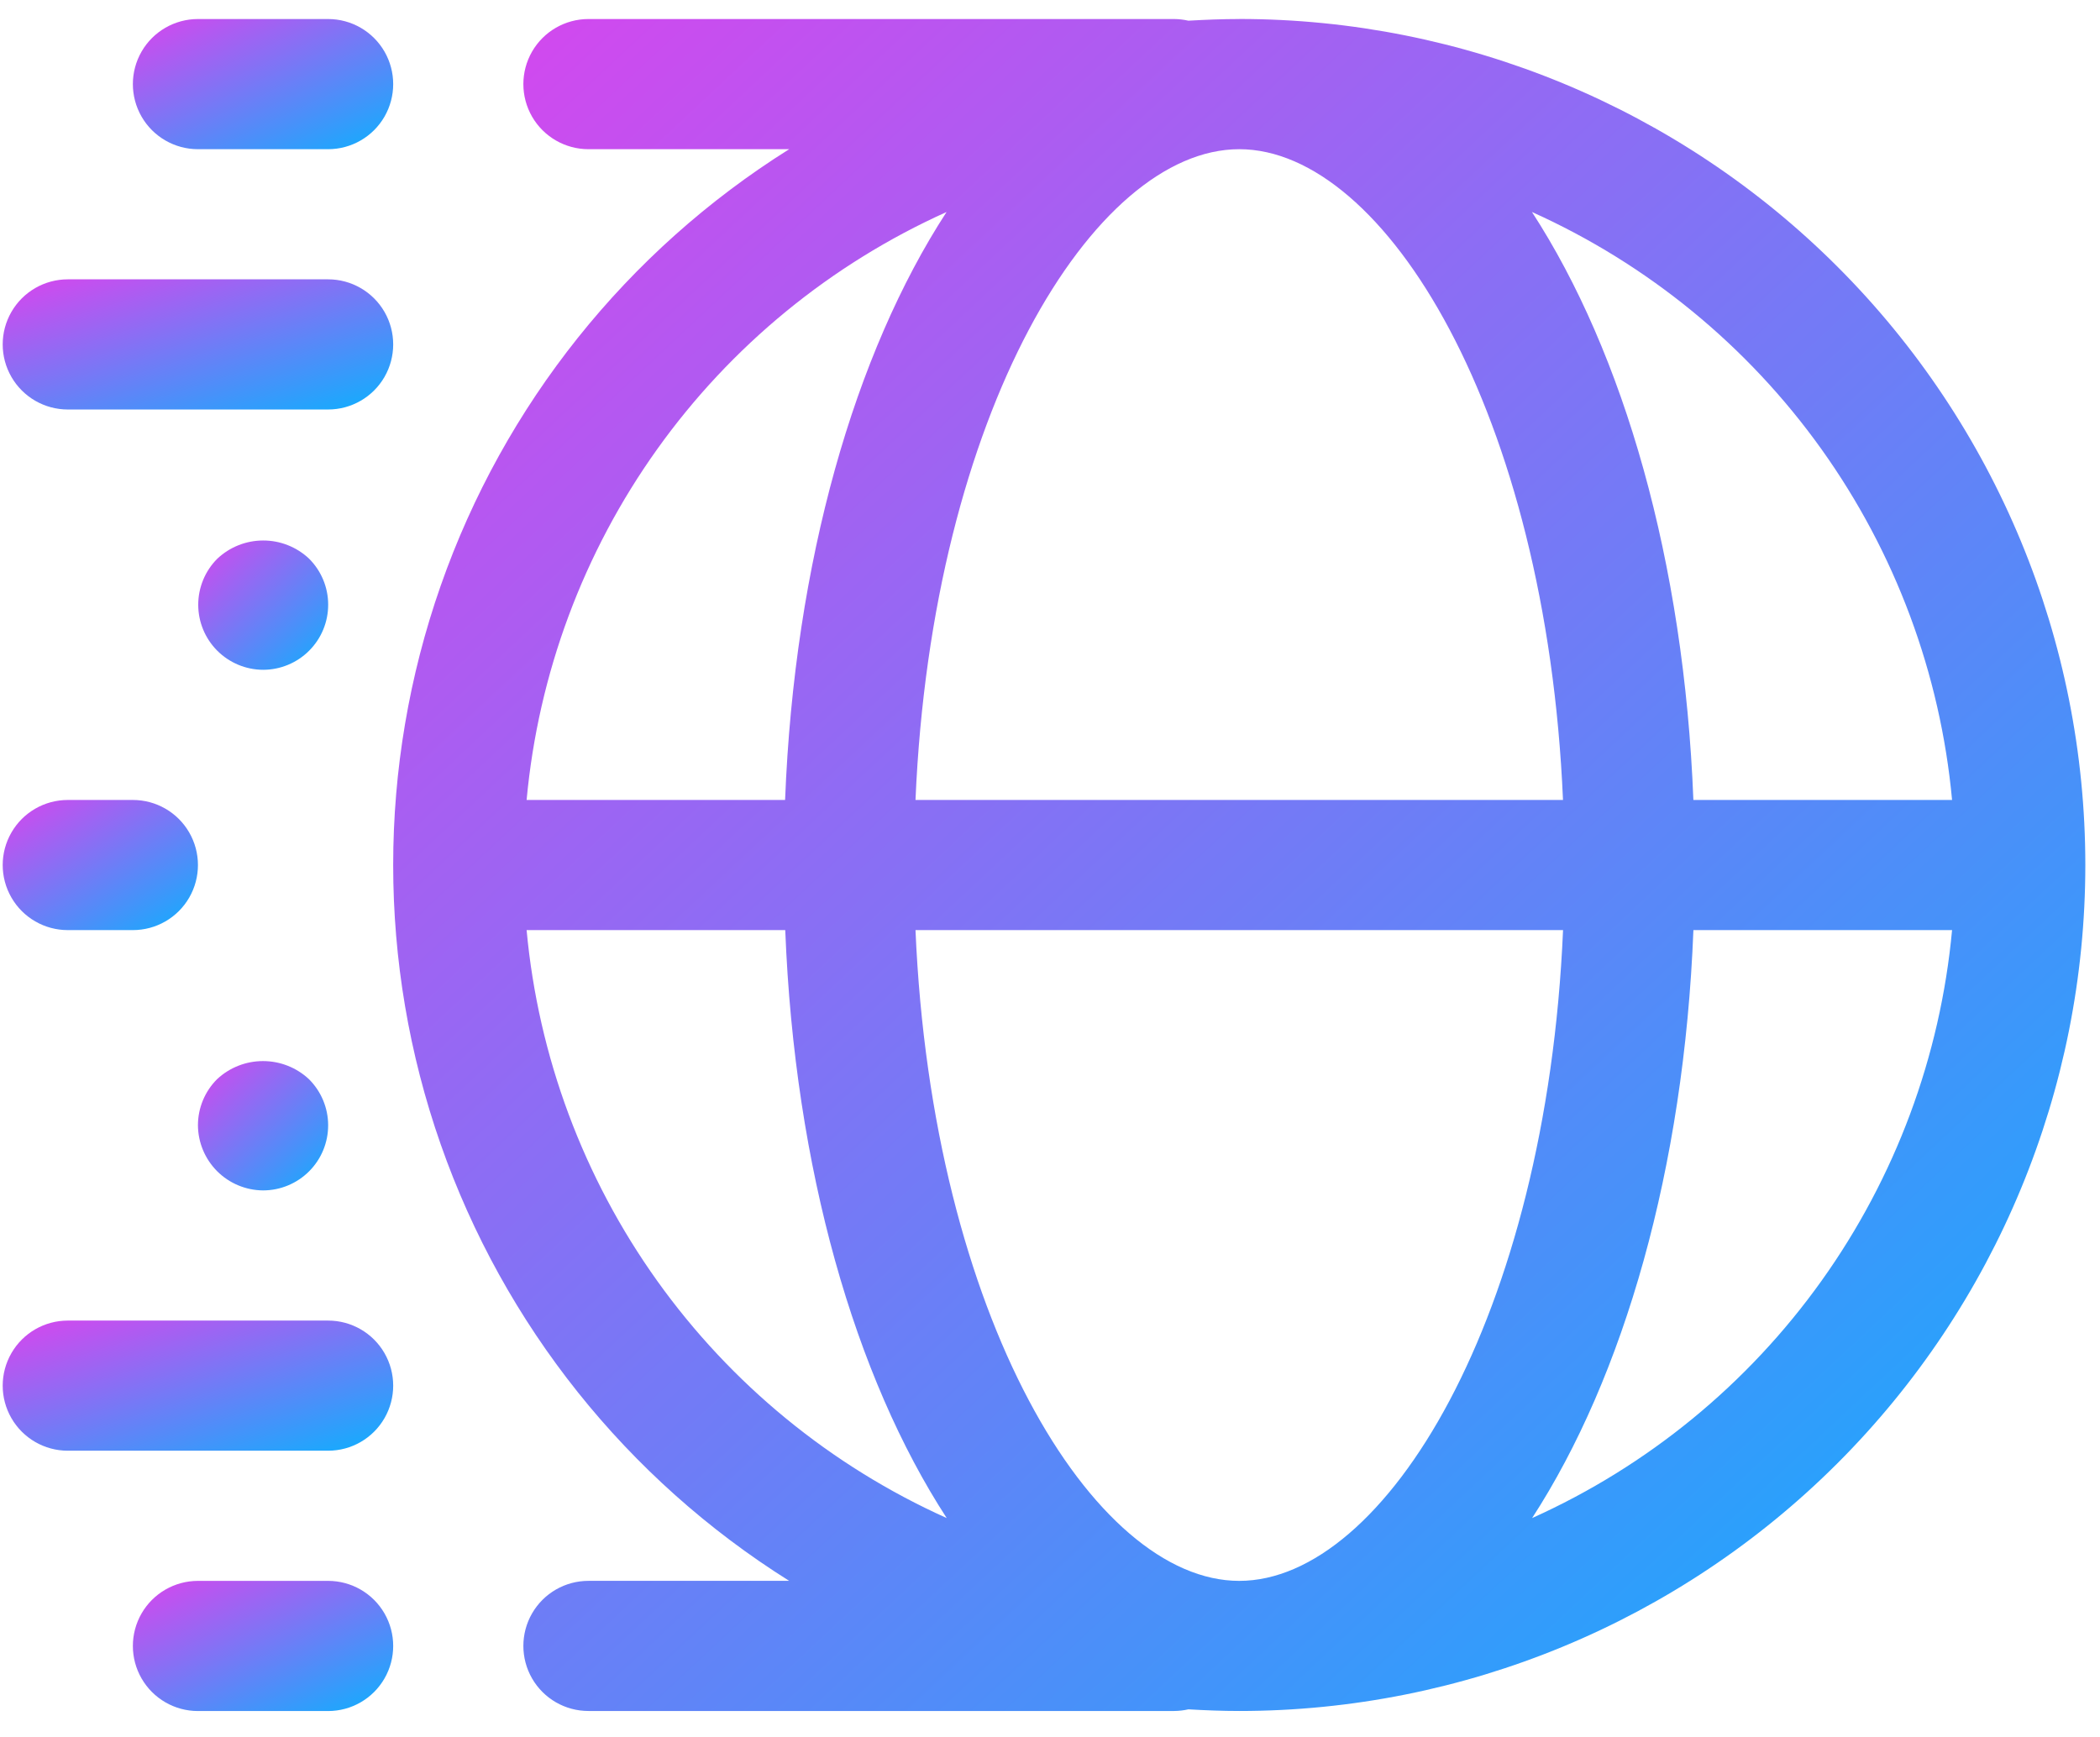
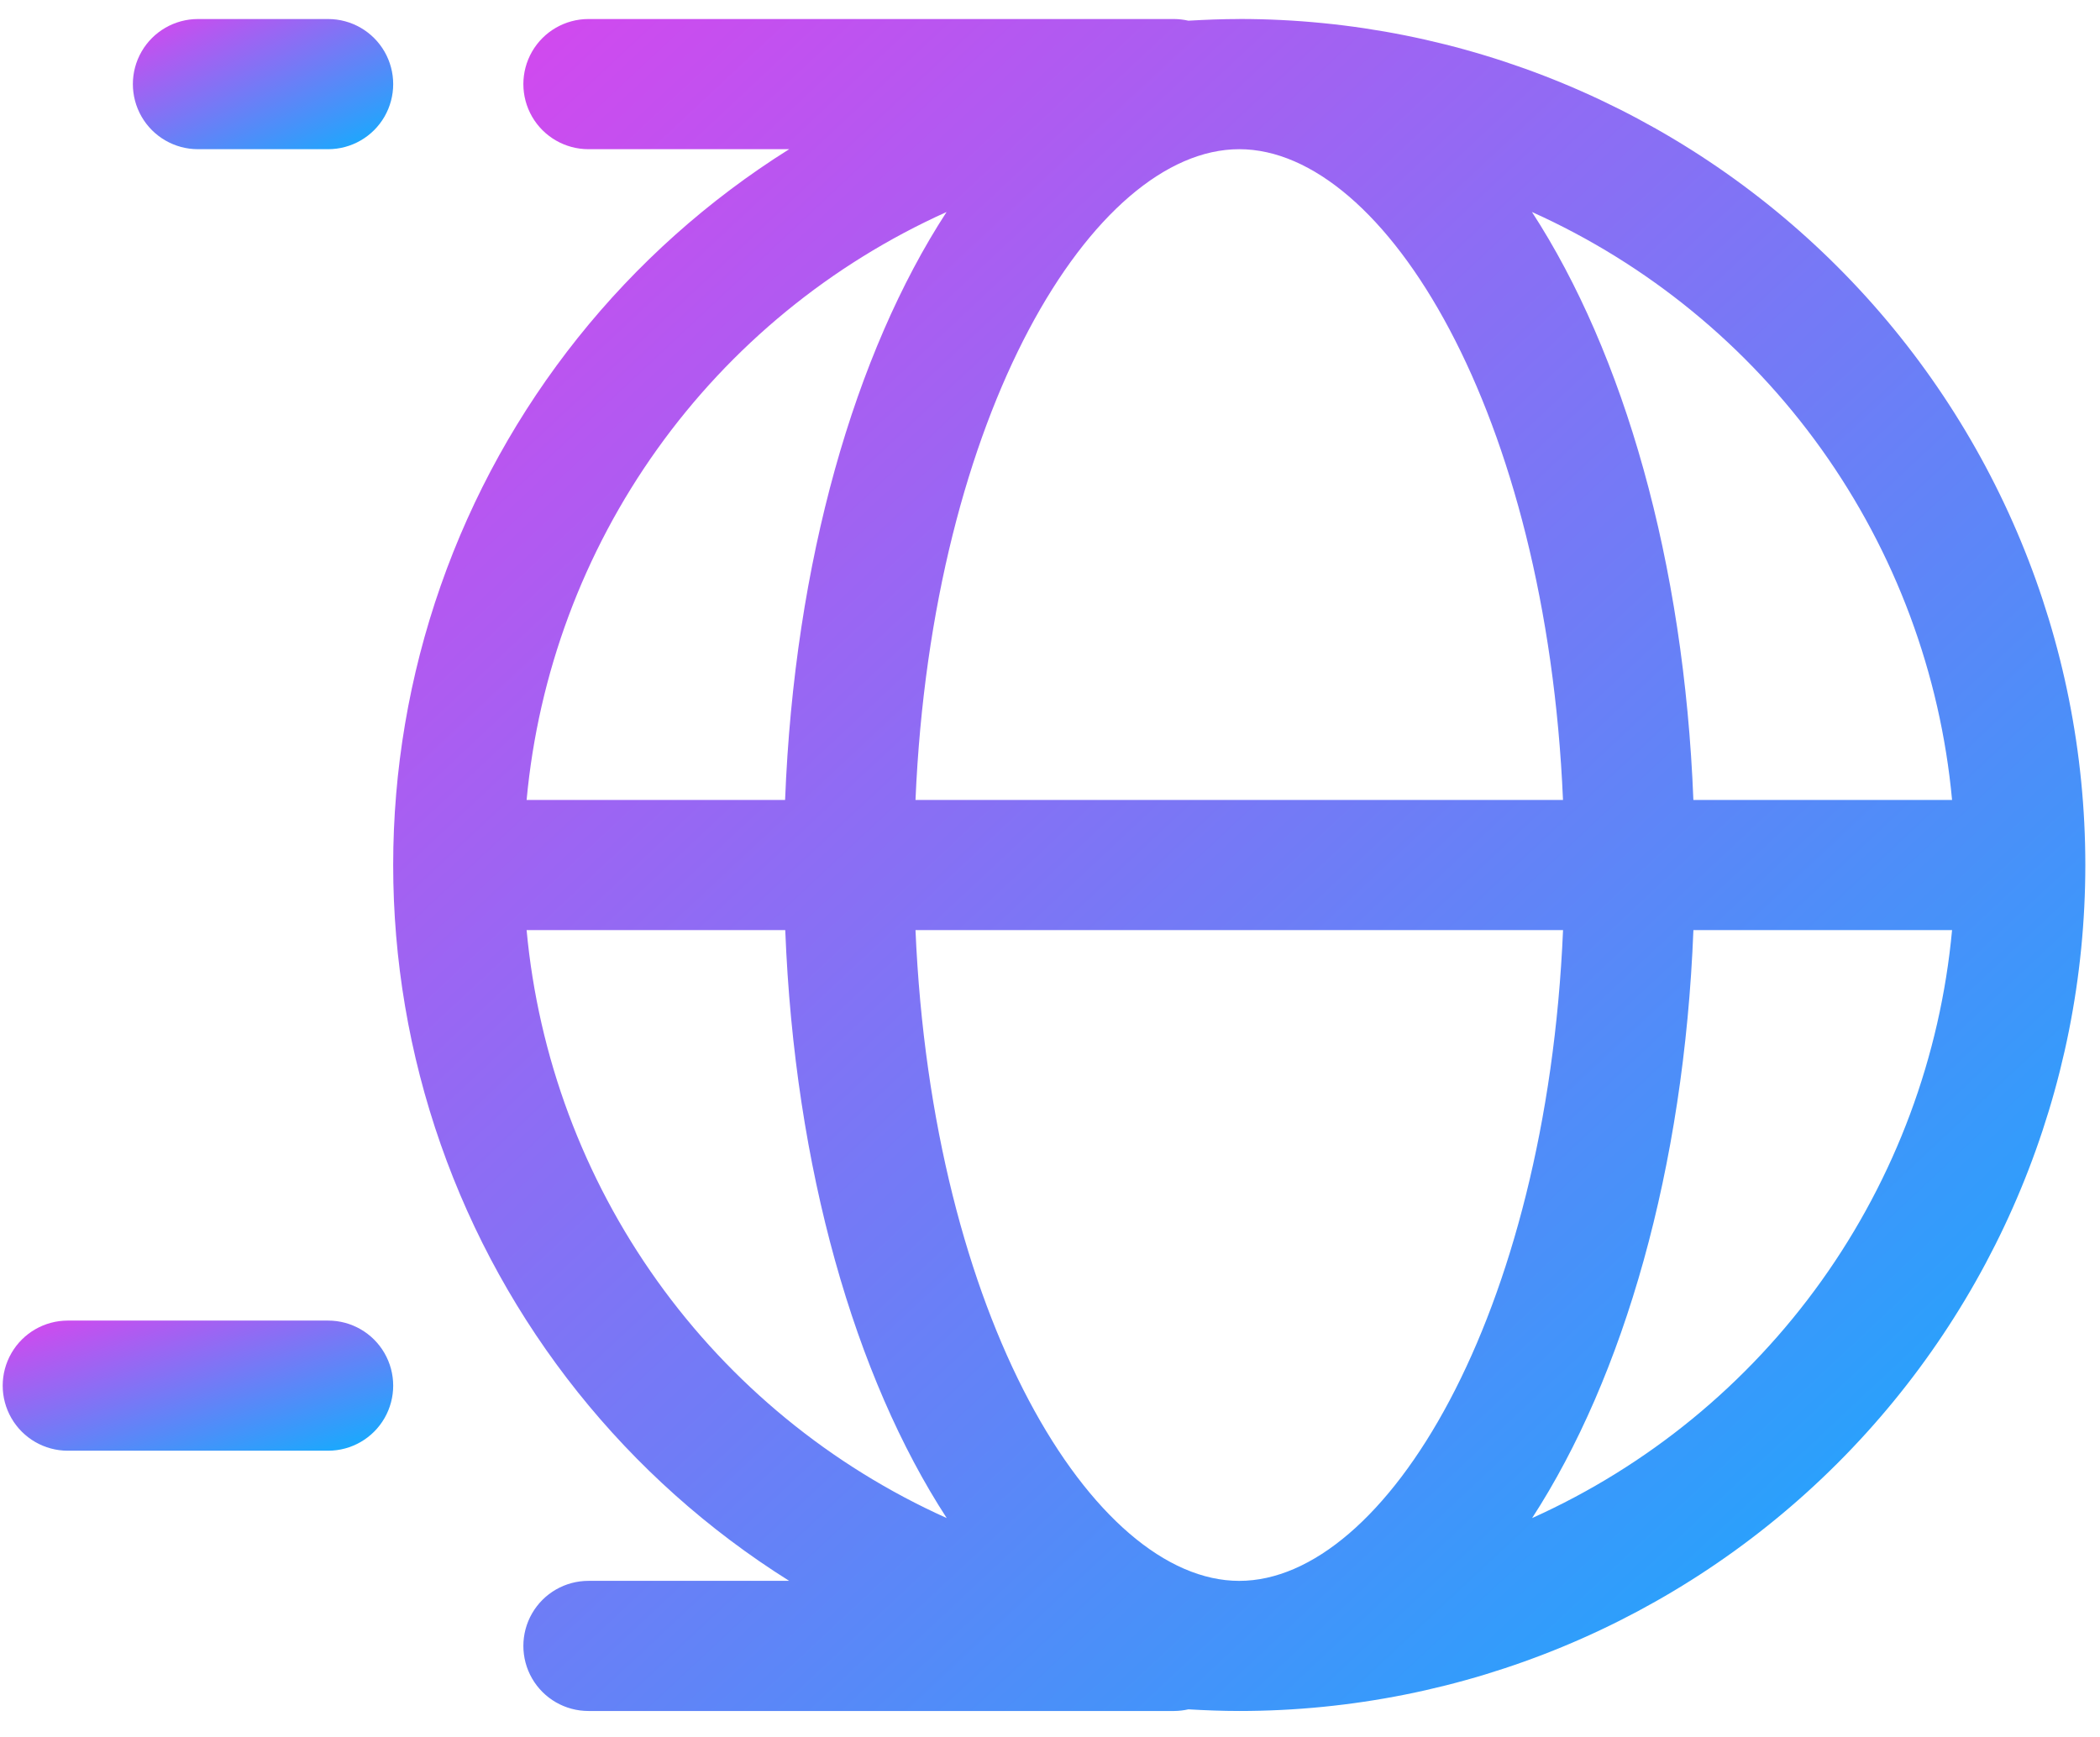
<svg xmlns="http://www.w3.org/2000/svg" width="81" height="67" viewBox="0 0 81 67" fill="none">
  <path d="M47.8 0.734C47.141 0.734 46.488 0.761 45.838 0.798C45.658 0.757 45.474 0.736 45.289 0.734H22.697C21.8 0.734 20.971 1.213 20.523 1.989C20.075 2.766 20.075 3.723 20.523 4.5C20.971 5.276 21.8 5.755 22.697 5.755H30.44C24.18 9.682 19.44 15.62 16.998 22.594C14.555 29.568 14.555 37.166 16.998 44.141C19.44 51.115 24.18 57.053 30.44 60.98H22.697C21.8 60.98 20.971 61.458 20.523 62.235C20.075 63.011 20.075 63.968 20.523 64.745C20.971 65.522 21.8 66 22.697 66H45.289C45.474 65.998 45.658 65.977 45.838 65.936C46.488 65.974 47.141 66 47.8 66C56.455 66 64.755 62.562 70.876 56.442C76.996 50.322 80.434 42.022 80.434 33.366C80.434 24.711 76.996 16.411 70.876 10.29C64.756 4.17 56.455 0.732 47.8 0.732V0.734ZM75.294 30.858H65.316C64.956 21.656 62.63 13.627 59.09 8.178H59.09C63.556 10.186 67.41 13.343 70.257 17.328C73.103 21.312 74.842 25.981 75.294 30.857L75.294 30.858ZM47.8 60.981C42.174 60.981 35.951 50.79 35.312 35.878H60.289C59.648 50.791 53.425 60.981 47.799 60.981H47.8ZM35.312 30.858C35.951 15.945 42.174 5.755 47.8 5.755C53.425 5.755 59.648 15.945 60.287 30.858H35.312ZM36.51 8.178C32.969 13.626 30.643 21.656 30.282 30.858H20.312C20.764 25.982 22.501 21.314 25.347 17.329C28.192 13.345 32.044 10.187 36.51 8.178V8.178ZM20.312 35.878H30.288C30.649 45.079 32.975 53.109 36.516 58.558H36.516C32.049 56.55 28.196 53.392 25.349 49.408C22.502 45.424 20.764 40.755 20.312 35.879L20.312 35.878ZM59.096 58.558C62.631 53.11 64.957 45.08 65.317 35.878H75.294C74.842 40.754 73.105 45.422 70.259 49.406C67.414 53.391 63.562 56.549 59.096 58.558V58.558Z" fill="url(#paint0_linear_1620_5690)" />
  <path d="M7.635 5.755H12.656C13.553 5.755 14.382 5.276 14.83 4.5C15.278 3.723 15.278 2.766 14.83 1.989C14.382 1.213 13.553 0.734 12.656 0.734H7.635C6.738 0.734 5.909 1.213 5.461 1.989C5.013 2.766 5.013 3.723 5.461 4.5C5.909 5.276 6.738 5.755 7.635 5.755Z" fill="url(#paint1_linear_1620_5690)" />
-   <path d="M12.656 60.981H7.635C6.738 60.981 5.909 61.46 5.461 62.236C5.013 63.013 5.013 63.97 5.461 64.746C5.909 65.523 6.738 66.002 7.635 66.002H12.656C13.553 66.002 14.382 65.523 14.83 64.746C15.278 63.97 15.278 63.013 14.83 62.236C14.382 61.46 13.553 60.981 12.656 60.981Z" fill="url(#paint2_linear_1620_5690)" />
-   <path d="M8.375 41.626C7.901 42.098 7.635 42.739 7.635 43.408C7.64 44.072 7.906 44.708 8.375 45.178C8.845 45.648 9.481 45.914 10.145 45.919C10.812 45.919 11.452 45.654 11.923 45.182C12.395 44.71 12.659 44.07 12.657 43.402C12.656 42.735 12.388 42.096 11.914 41.626C11.434 41.178 10.802 40.93 10.145 40.93C9.488 40.93 8.856 41.178 8.375 41.626Z" fill="url(#paint3_linear_1620_5690)" />
-   <path d="M11.915 21.544C11.435 21.095 10.801 20.846 10.144 20.849C9.486 20.851 8.854 21.104 8.376 21.557C7.909 22.027 7.646 22.664 7.646 23.328C7.646 23.991 7.91 24.628 8.378 25.098C8.847 25.568 9.483 25.834 10.146 25.837C10.813 25.837 11.453 25.572 11.924 25.1C12.396 24.628 12.66 23.988 12.658 23.32C12.657 22.653 12.39 22.014 11.915 21.544Z" fill="url(#paint4_linear_1620_5690)" />
-   <path d="M2.615 35.878H5.125C6.022 35.878 6.851 35.4 7.299 34.623C7.747 33.846 7.747 32.889 7.299 32.113C6.851 31.336 6.022 30.858 5.125 30.858H2.615C1.718 30.858 0.889 31.336 0.441 32.113C-0.008 32.889 -0.008 33.846 0.441 34.623C0.889 35.4 1.718 35.878 2.615 35.878Z" fill="url(#paint5_linear_1620_5690)" />
-   <path d="M2.615 15.796H12.656C13.553 15.796 14.382 15.317 14.83 14.541C15.278 13.764 15.278 12.807 14.83 12.03C14.382 11.254 13.553 10.775 12.656 10.775H2.615C1.718 10.775 0.889 11.254 0.441 12.03C-0.008 12.807 -0.008 13.764 0.441 14.541C0.889 15.317 1.718 15.796 2.615 15.796Z" fill="url(#paint6_linear_1620_5690)" />
  <path d="M12.656 50.94H2.615C1.718 50.94 0.889 51.418 0.441 52.195C-0.008 52.972 -0.008 53.929 0.441 54.705C0.889 55.482 1.718 55.96 2.615 55.96H12.656C13.553 55.96 14.382 55.482 14.83 54.705C15.278 53.929 15.278 52.972 14.83 52.195C14.382 51.418 13.553 50.94 12.656 50.94Z" fill="url(#paint7_linear_1620_5690)" />
  <defs>
    <linearGradient id="paint0_linear_1620_5690" x1="20.983" y1="-25.088" x2="97.892" y2="57.136" gradientUnits="userSpaceOnUse">
      <stop stop-color="#FB33EB" />
      <stop offset="1" stop-color="#01B6FF" />
    </linearGradient>
    <linearGradient id="paint1_linear_1620_5690" x1="6.02" y1="-1.252" x2="10.57" y2="8.478" gradientUnits="userSpaceOnUse">
      <stop stop-color="#FB33EB" />
      <stop offset="1" stop-color="#01B6FF" />
    </linearGradient>
    <linearGradient id="paint2_linear_1620_5690" x1="6.02" y1="58.995" x2="10.57" y2="68.725" gradientUnits="userSpaceOnUse">
      <stop stop-color="#FB33EB" />
      <stop offset="1" stop-color="#01B6FF" />
    </linearGradient>
    <linearGradient id="paint3_linear_1620_5690" x1="8.082" y1="38.956" x2="13.959" y2="45.281" gradientUnits="userSpaceOnUse">
      <stop stop-color="#FB33EB" />
      <stop offset="1" stop-color="#01B6FF" />
    </linearGradient>
    <linearGradient id="paint4_linear_1620_5690" x1="8.093" y1="18.875" x2="13.969" y2="25.187" gradientUnits="userSpaceOnUse">
      <stop stop-color="#FB33EB" />
      <stop offset="1" stop-color="#01B6FF" />
    </linearGradient>
    <linearGradient id="paint5_linear_1620_5690" x1="0.776" y1="28.871" x2="6.1" y2="37.41" gradientUnits="userSpaceOnUse">
      <stop stop-color="#FB33EB" />
      <stop offset="1" stop-color="#01B6FF" />
    </linearGradient>
    <linearGradient id="paint6_linear_1620_5690" x1="1.447" y1="8.789" x2="4.816" y2="19.597" gradientUnits="userSpaceOnUse">
      <stop stop-color="#FB33EB" />
      <stop offset="1" stop-color="#01B6FF" />
    </linearGradient>
    <linearGradient id="paint7_linear_1620_5690" x1="1.447" y1="48.954" x2="4.816" y2="59.761" gradientUnits="userSpaceOnUse">
      <stop stop-color="#FB33EB" />
      <stop offset="1" stop-color="#01B6FF" />
    </linearGradient>
  </defs>
</svg>